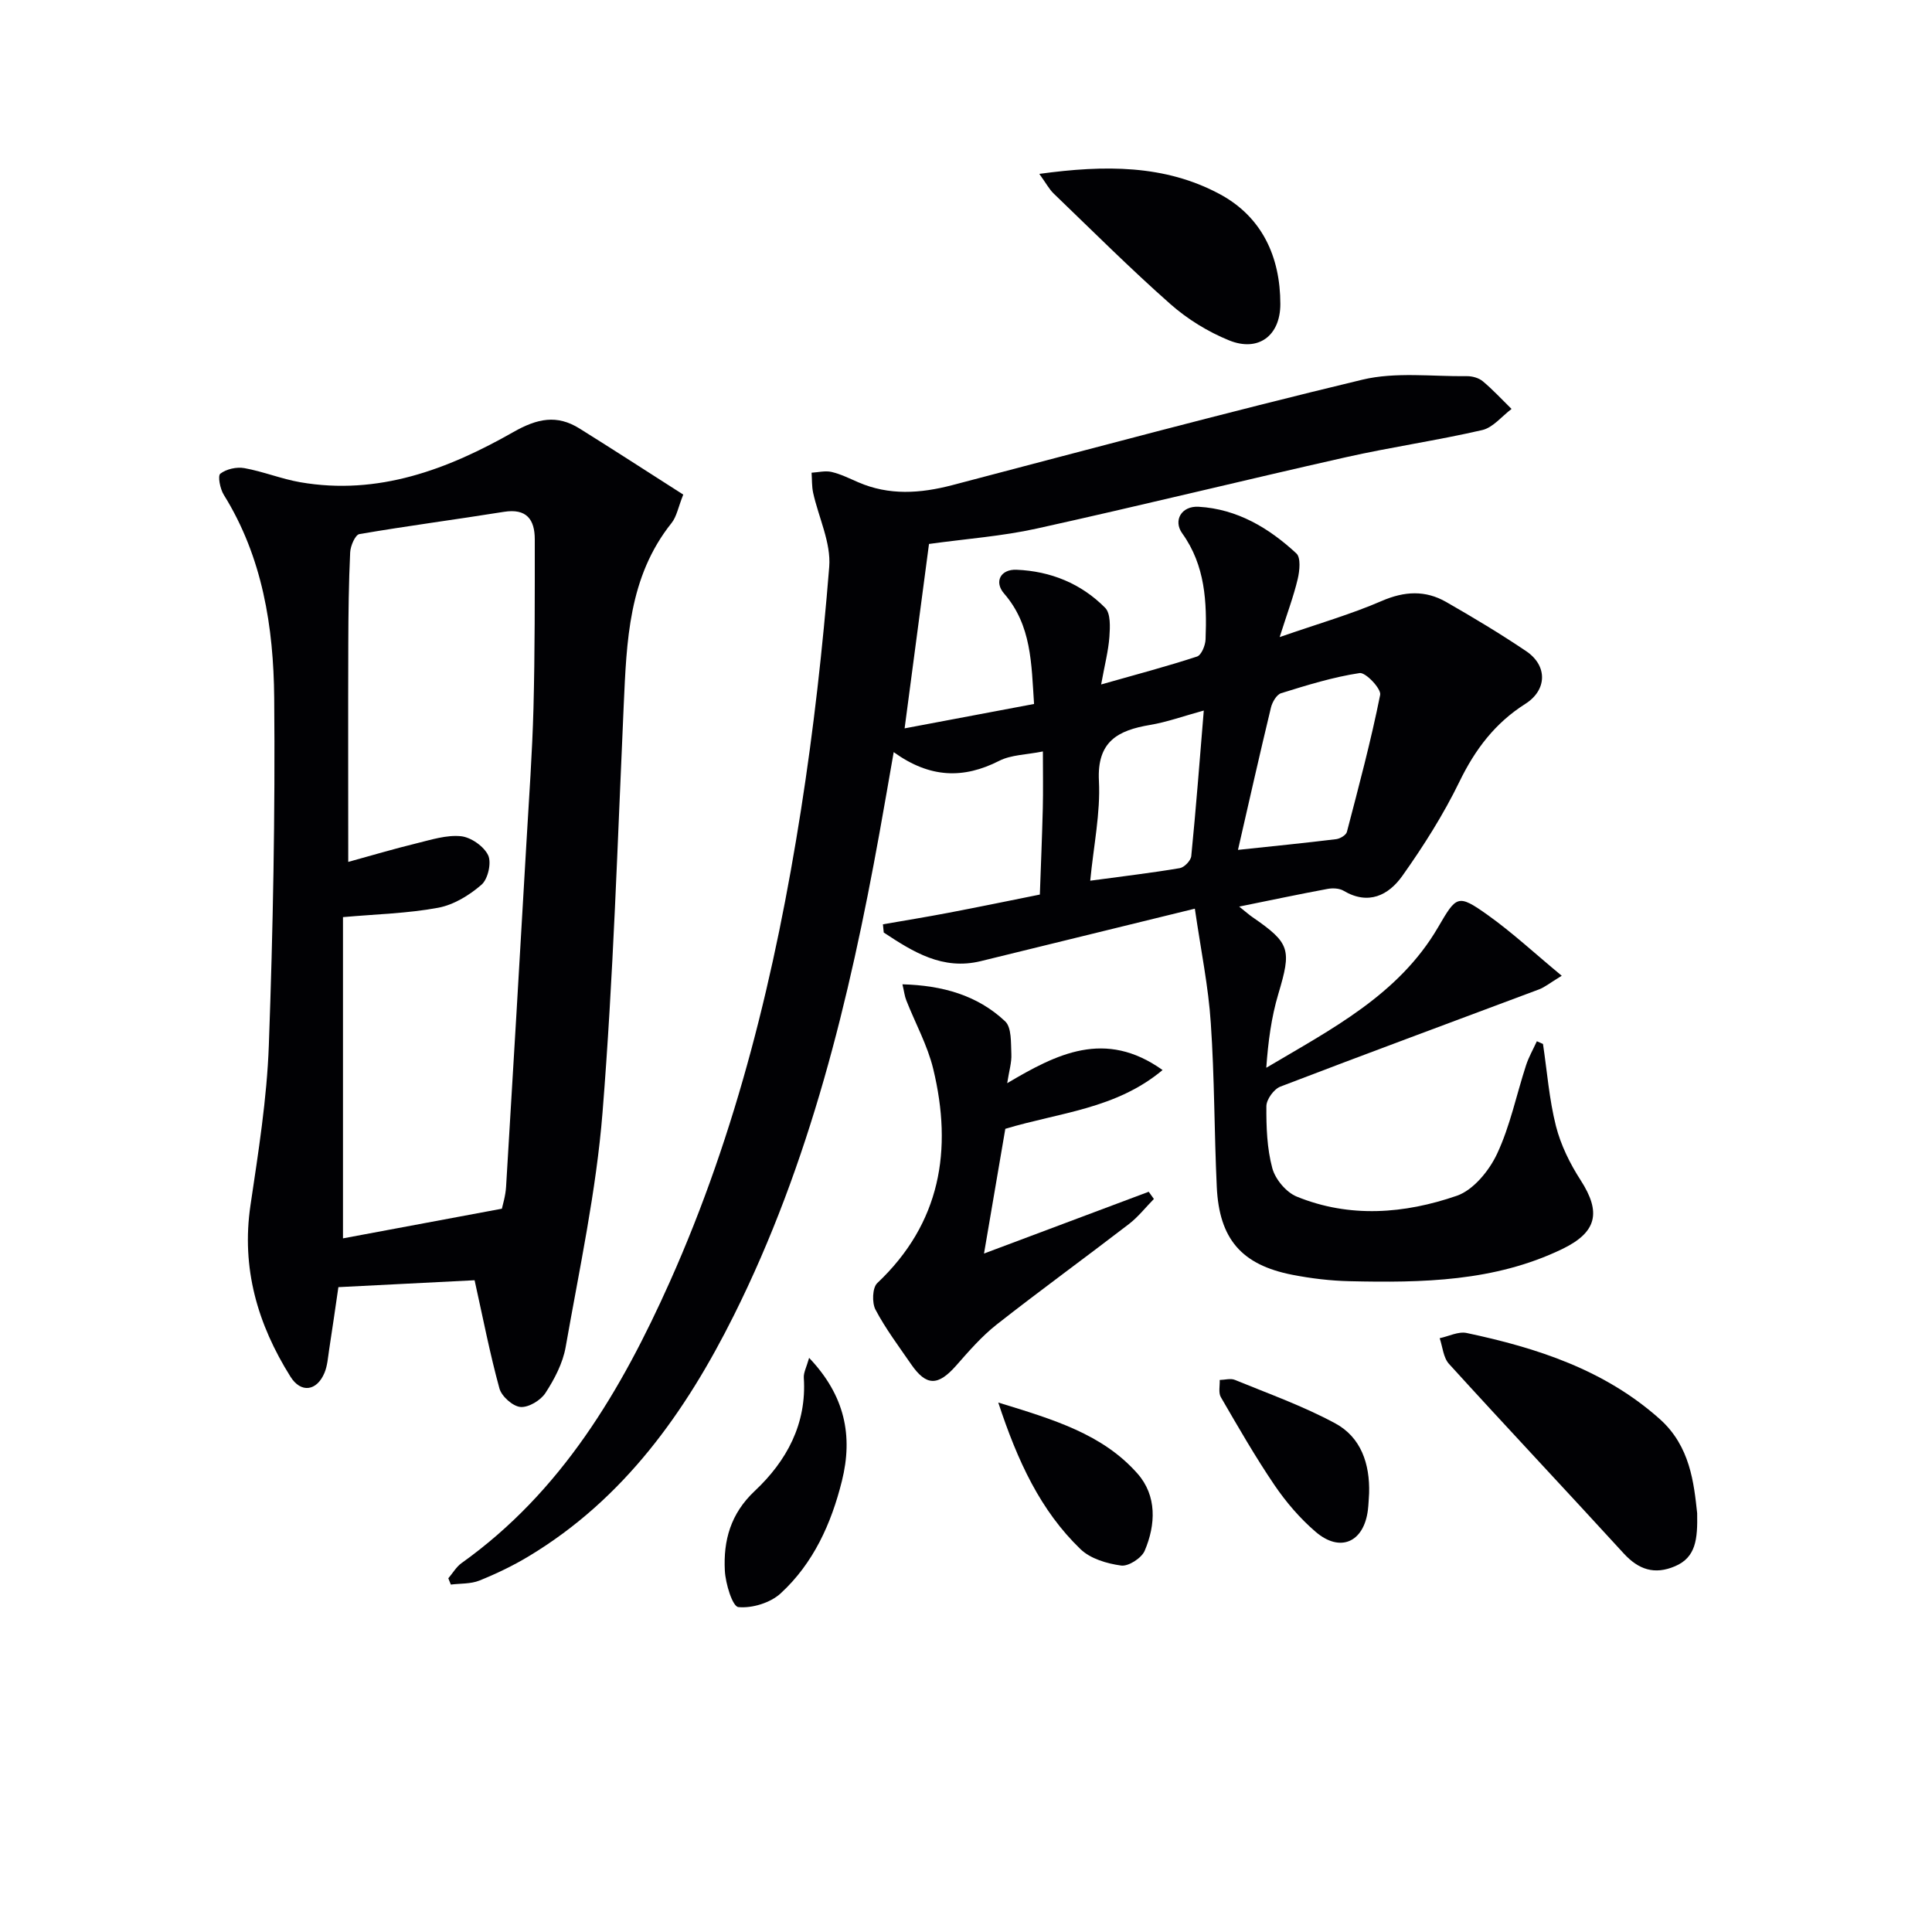
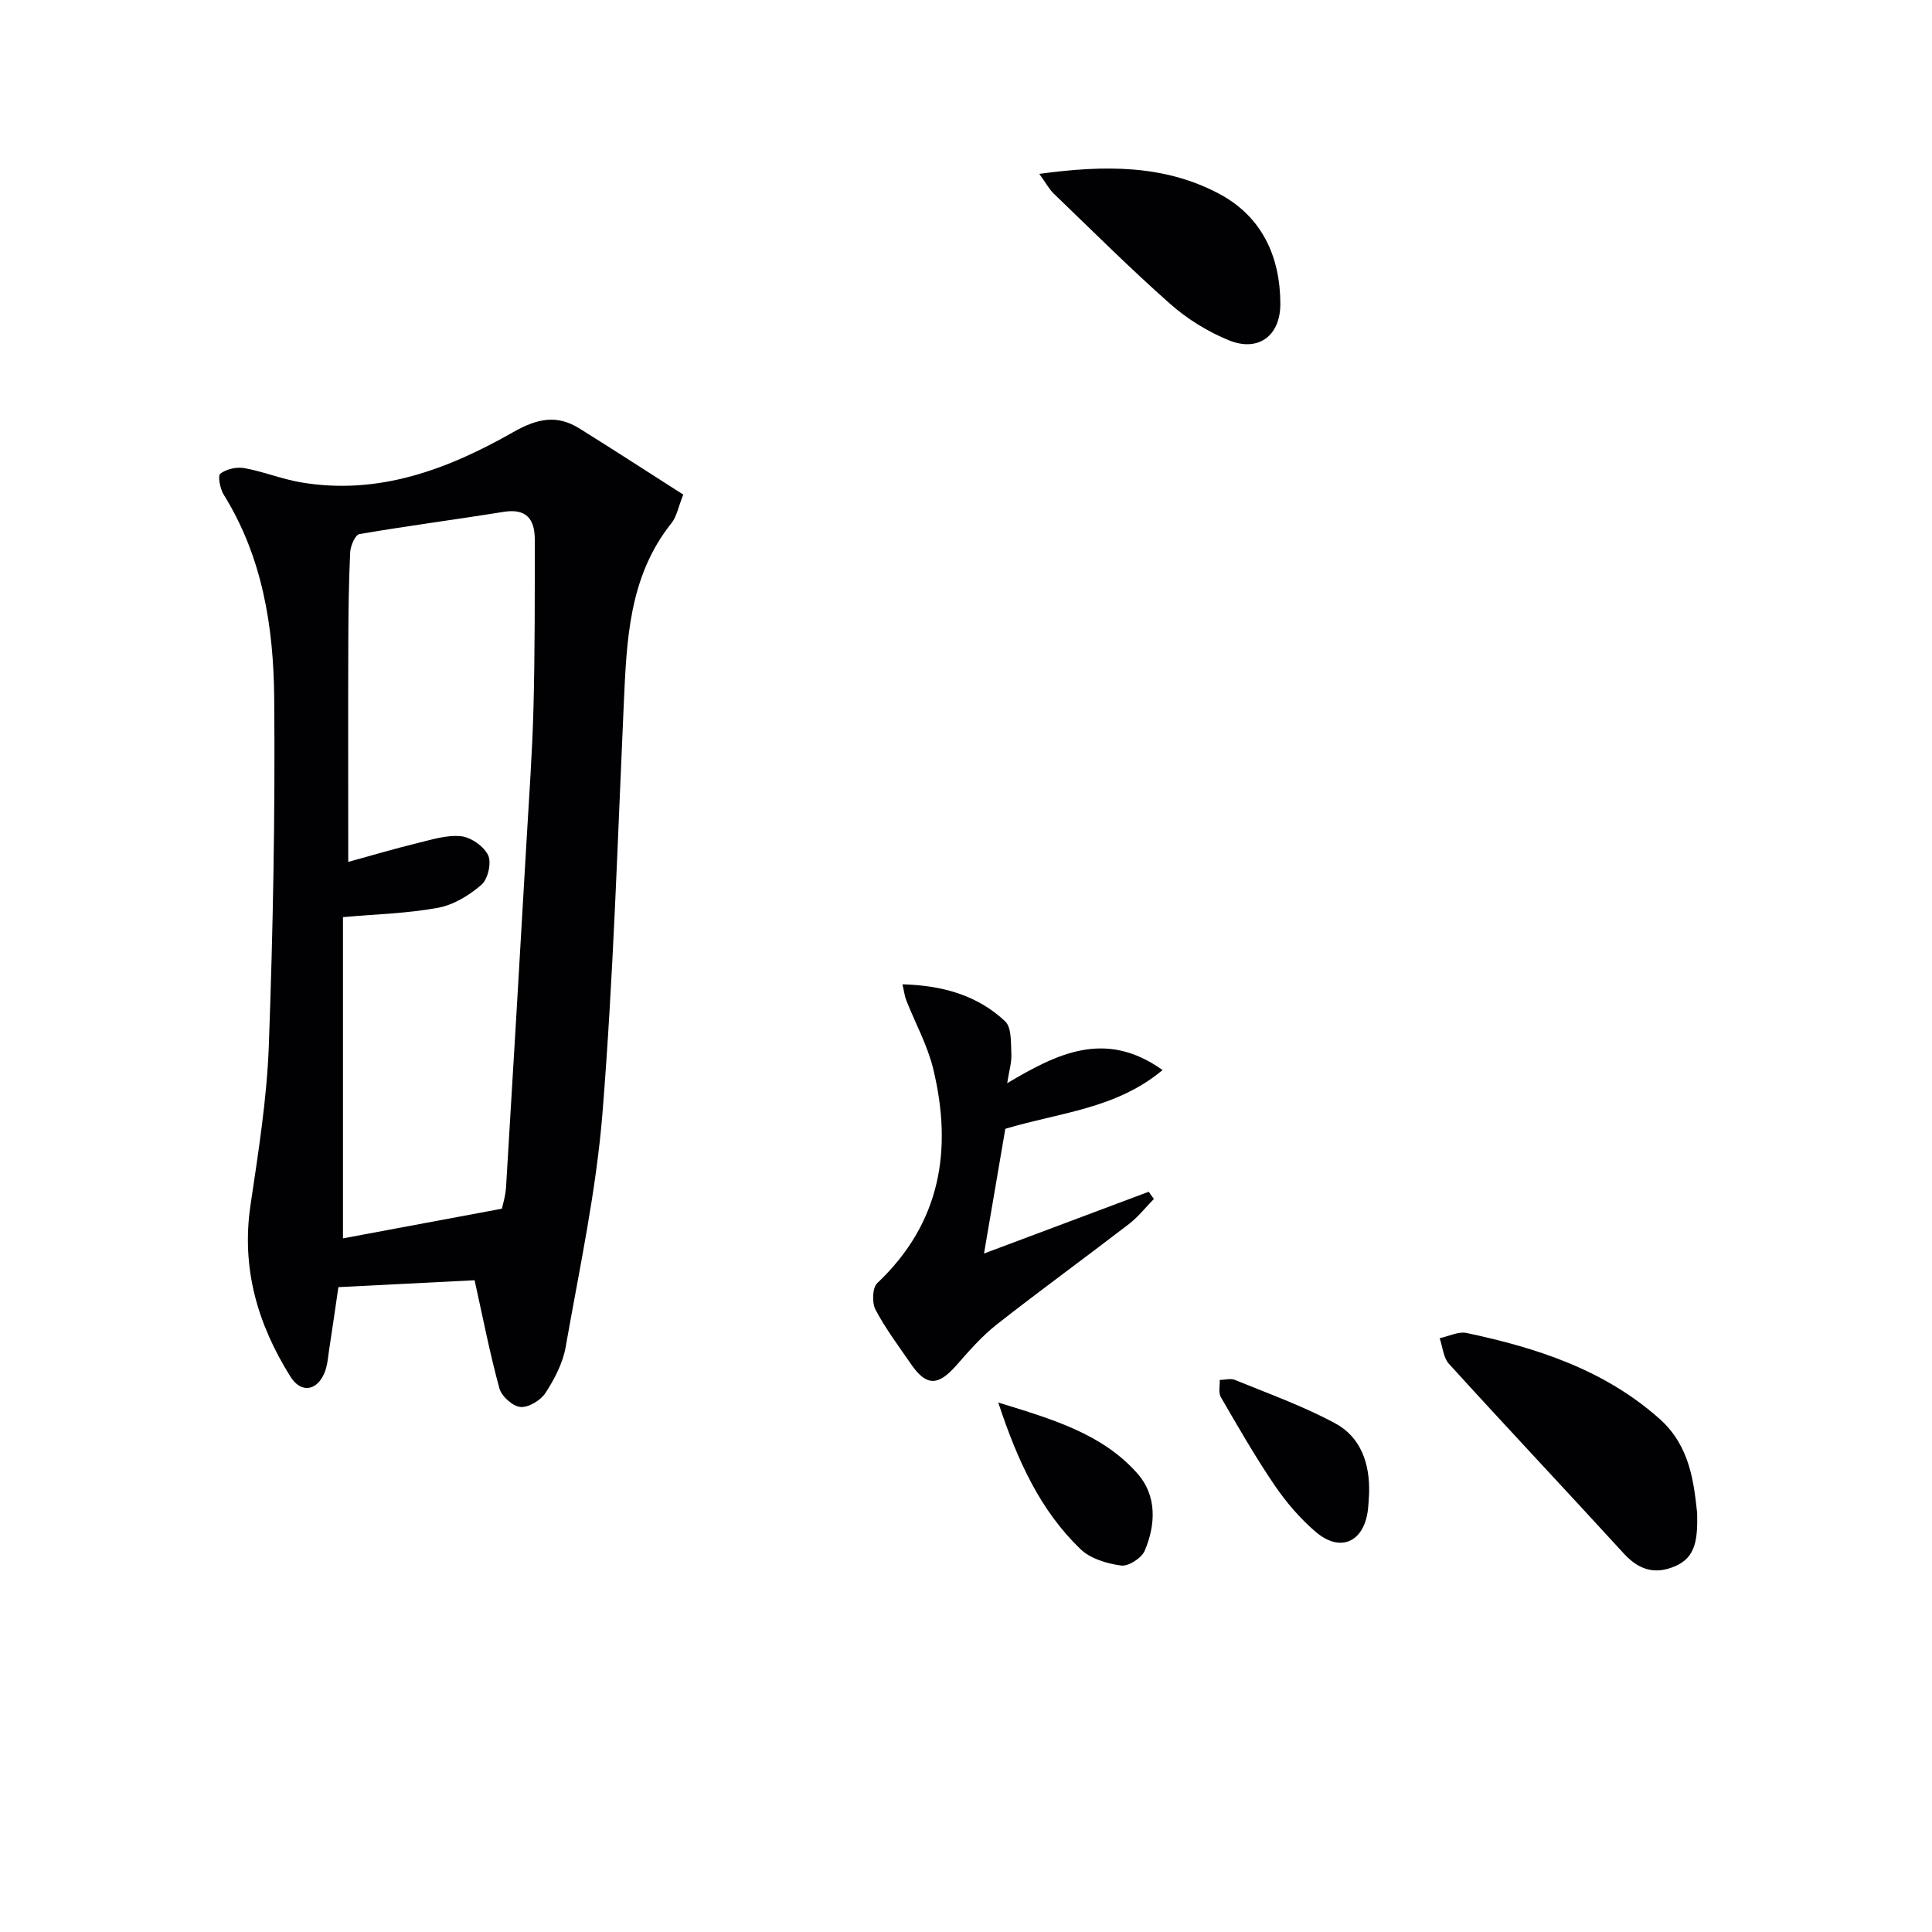
<svg xmlns="http://www.w3.org/2000/svg" enable-background="new 0 0 400 400" viewBox="0 0 400 400">
  <g fill="#010104">
-     <path d="m247.38 188.13c-16.02 3.93-30.16 7.4-44.31 10.86-7.92 1.94-14.04-1.92-20.1-5.92-.06-.57-.11-1.13-.17-1.7 4.52-.79 9.04-1.52 13.54-2.38 6.33-1.21 12.64-2.51 18.95-3.78.21-5.94.46-11.88.61-17.82.09-3.63.02-7.27.02-11.81-3.43.69-6.56.68-9.04 1.94-7.4 3.76-14.34 3.61-21.85-1.8-1.05 6-1.98 11.42-2.96 16.83-6.22 34.4-14.4 68.25-30.11 99.74-10 20.05-22.75 38.03-42.46 49.9-3.25 1.96-6.72 3.63-10.25 5.05-1.79.72-3.93.58-5.91.83-.17-.43-.35-.87-.52-1.3.91-1.06 1.64-2.36 2.74-3.15 20.7-14.76 33.07-35.75 43.14-58.28 13.92-31.14 21.86-64.06 27.13-97.61 2.62-16.69 4.5-33.53 5.85-50.37.4-4.99-2.2-10.21-3.33-15.34-.29-1.34-.22-2.76-.32-4.15 1.38-.08 2.84-.46 4.13-.16 1.89.44 3.69 1.34 5.49 2.12 6.43 2.8 12.9 2.34 19.52.61 28.26-7.41 56.48-15.01 84.89-21.83 6.89-1.65 14.43-.64 21.67-.73 1.1-.01 2.45.37 3.27 1.06 2.11 1.76 3.98 3.8 5.95 5.73-2.01 1.51-3.83 3.85-6.07 4.37-9.35 2.16-18.88 3.52-28.25 5.63-21.36 4.81-42.63 10.05-64.02 14.77-7.1 1.57-14.43 2.1-22.27 3.18-1.58 11.98-3.23 24.4-5.05 38.18 9.53-1.8 18.01-3.39 26.8-5.05-.56-8.34-.49-16.28-6.21-22.87-2.1-2.42-.73-5.06 2.59-4.92 7.05.29 13.38 2.86 18.34 7.88 1.16 1.17 1.02 3.98.88 6-.21 2.91-.97 5.78-1.71 9.87 7.33-2.08 13.65-3.75 19.85-5.78.91-.3 1.73-2.31 1.77-3.56.29-7.7-.05-15.28-4.83-21.94-1.92-2.67-.17-5.72 3.4-5.51 7.97.46 14.55 4.39 20.23 9.66.95.88.68 3.59.28 5.29-.85 3.59-2.17 7.08-3.74 12.03 8.11-2.81 14.8-4.73 21.14-7.48 4.71-2.04 9.03-2.25 13.33.21 5.62 3.22 11.19 6.56 16.56 10.18 4.47 3.01 4.36 8.05-.17 10.92-6.26 3.97-10.38 9.41-13.62 16.07-3.32 6.83-7.44 13.34-11.84 19.54-2.84 4-7.02 6.14-12.17 3.08-.88-.52-2.26-.58-3.32-.38-5.83 1.08-11.63 2.31-18.29 3.66 1.38 1.1 2.04 1.7 2.76 2.19 7.83 5.4 8.09 6.69 5.34 15.91-1.45 4.85-2.11 9.93-2.49 15.27 13.47-8 27.38-15.08 35.54-29.04 3.83-6.55 4.05-7.04 10.29-2.6 5.15 3.67 9.82 8.02 15.34 12.59-2.5 1.52-3.53 2.39-4.72 2.83-17.85 6.7-35.73 13.29-53.53 20.12-1.34.51-2.89 2.65-2.9 4.05-.03 4.3.12 8.74 1.23 12.85.62 2.29 2.87 4.98 5.05 5.87 10.97 4.48 22.31 3.57 33.15-.17 3.42-1.18 6.68-5.17 8.32-8.66 2.72-5.78 4.01-12.22 6.01-18.35.56-1.72 1.48-3.32 2.24-4.98.42.19.85.37 1.27.56.85 5.68 1.28 11.46 2.68 16.99 1 3.93 2.9 7.79 5.11 11.21 4.31 6.68 3.4 10.8-3.89 14.3-13.96 6.71-28.93 6.96-43.94 6.62-3.97-.09-7.97-.57-11.87-1.33-10.5-2.06-15.13-7.41-15.63-18.21-.53-11.3-.46-22.64-1.24-33.92-.48-7.46-2.02-14.88-3.3-23.67zm8.93-12.17c7.23-.77 13.79-1.42 20.33-2.22.81-.1 2.04-.83 2.22-1.5 2.46-9.42 4.98-18.84 6.89-28.38.25-1.25-3.01-4.7-4.25-4.51-5.51.83-10.91 2.51-16.26 4.17-.93.29-1.83 1.84-2.1 2.96-2.33 9.66-4.51 19.35-6.83 29.48zm-7.08-28.85c-4.14 1.13-7.57 2.38-11.12 2.98-6.67 1.12-11.01 3.42-10.59 11.57.34 6.66-1.1 13.41-1.8 20.68 6.78-.92 12.68-1.61 18.54-2.6.94-.16 2.29-1.56 2.38-2.5.98-9.88 1.74-19.78 2.59-30.13z" />
    <path d="m98.26 265.06c-9.25.47-18.52.94-28.2 1.43-.65 4.43-1.25 8.67-1.91 12.91-.25 1.63-.35 3.34-.97 4.83-1.59 3.81-4.89 4.24-7.04.8-6.81-10.86-10.21-22.48-8.28-35.5 1.63-10.99 3.4-22.05 3.8-33.13.87-23.95 1.32-47.94 1.11-71.9-.13-14.67-2.41-29.15-10.44-42.06-.76-1.22-1.29-3.93-.71-4.37 1.24-.96 3.38-1.44 4.97-1.15 3.9.7 7.66 2.24 11.57 2.92 16.14 2.8 30.56-2.67 44.13-10.39 4.94-2.81 9-3.66 13.68-.74 7.15 4.46 14.21 9.04 21.49 13.69-1.05 2.63-1.36 4.55-2.42 5.88-8.93 11.18-9.3 24.48-9.91 37.84-1.27 28.07-2.14 56.18-4.38 84.18-1.3 16.31-4.8 32.45-7.64 48.61-.59 3.33-2.31 6.62-4.18 9.49-.99 1.53-3.5 3.04-5.17 2.9-1.6-.14-3.91-2.2-4.36-3.84-1.97-7.18-3.39-14.51-5.14-22.4zm-26.16-86.61c4.67-1.28 9.38-2.69 14.15-3.85 3.02-.74 6.2-1.77 9.18-1.47 2.07.21 4.74 2.08 5.63 3.93.74 1.54-.03 4.94-1.36 6.1-2.51 2.19-5.76 4.18-8.98 4.78-6.27 1.17-12.73 1.32-19.71 1.94v66.51c10.45-1.95 21.35-3.99 32.9-6.14.14-.7.76-2.62.87-4.57 1.45-23.73 2.83-47.46 4.21-71.19.54-9.29 1.21-18.57 1.46-27.86.3-11.65.27-23.31.27-34.96 0-4.12-1.7-6.45-6.39-5.7-9.97 1.6-19.98 2.9-29.93 4.61-.85.15-1.84 2.44-1.9 3.77-.3 6.32-.37 12.65-.39 18.98-.05 14.61-.01 29.23-.01 45.12z" />
    <path d="m186.84 203.79c8.26.23 15.5 2.24 21.26 7.66 1.37 1.28 1.18 4.45 1.29 6.77.09 1.75-.48 3.54-.86 6.04 10.2-6.03 20.24-11.23 32.17-2.72-9.66 8.08-21.33 8.78-32.56 12.17-1.38 8.07-2.82 16.49-4.41 25.82 11.84-4.44 22.97-8.61 34.1-12.79.36.5.71.99 1.07 1.49-1.71 1.74-3.24 3.71-5.16 5.19-9.09 6.99-18.37 13.73-27.39 20.81-3.1 2.44-5.75 5.5-8.37 8.48-3.78 4.29-6.2 4.32-9.38-.31-2.54-3.69-5.26-7.31-7.34-11.25-.75-1.43-.65-4.53.36-5.49 13.15-12.42 15.64-27.6 11.6-44.33-1.18-4.9-3.72-9.48-5.58-14.22-.35-.87-.45-1.84-.8-3.32z" />
    <path d="m351.38 313.3c.1 5.36-.24 9.13-4.6 10.98-4.23 1.8-7.53.7-10.61-2.66-12.01-13.13-24.21-26.09-36.18-39.25-1.17-1.29-1.31-3.52-1.92-5.31 1.87-.39 3.87-1.44 5.58-1.08 14.58 3.09 28.57 7.62 40.01 17.84 6.28 5.62 7.04 13.22 7.72 19.48z" />
    <path d="m215.18 36c13.57-1.86 25.97-1.92 37.34 4.18 8.74 4.69 12.56 12.94 12.56 22.78 0 6.54-4.54 9.97-10.61 7.51-4.36-1.77-8.62-4.39-12.15-7.51-8.32-7.35-16.19-15.22-24.2-22.92-.9-.88-1.51-2.05-2.94-4.04z" />
-     <path d="m167.52 281.13c7.45 7.83 9.1 16.18 6.79 25.48-2.2 8.85-5.91 17.05-12.67 23.27-2.13 1.97-5.92 3.13-8.77 2.85-1.22-.12-2.66-4.85-2.8-7.55-.32-6.24 1.18-11.79 6.21-16.51 6.57-6.17 10.77-13.86 10.14-23.42-.07-1.07.56-2.19 1.1-4.12z" />
    <path d="m283.46 309.15c-.08 1.16-.11 2.32-.25 3.47-.82 6.67-5.73 8.9-10.82 4.53-3.23-2.77-6.12-6.14-8.52-9.67-3.99-5.88-7.54-12.07-11.11-18.22-.53-.92-.18-2.36-.23-3.55 1.06-.02 2.26-.39 3.16-.01 6.97 2.86 14.12 5.41 20.72 8.97 5.38 2.89 7.22 8.4 7.05 14.48z" />
    <path d="m206.68 290.38c11.39 3.5 21.6 6.5 28.85 14.74 4 4.55 3.78 10.53 1.46 15.96-.65 1.51-3.36 3.26-4.87 3.05-2.94-.4-6.36-1.41-8.41-3.39-8.29-7.99-13.01-18.17-17.03-30.36z" />
  </g>
</svg>